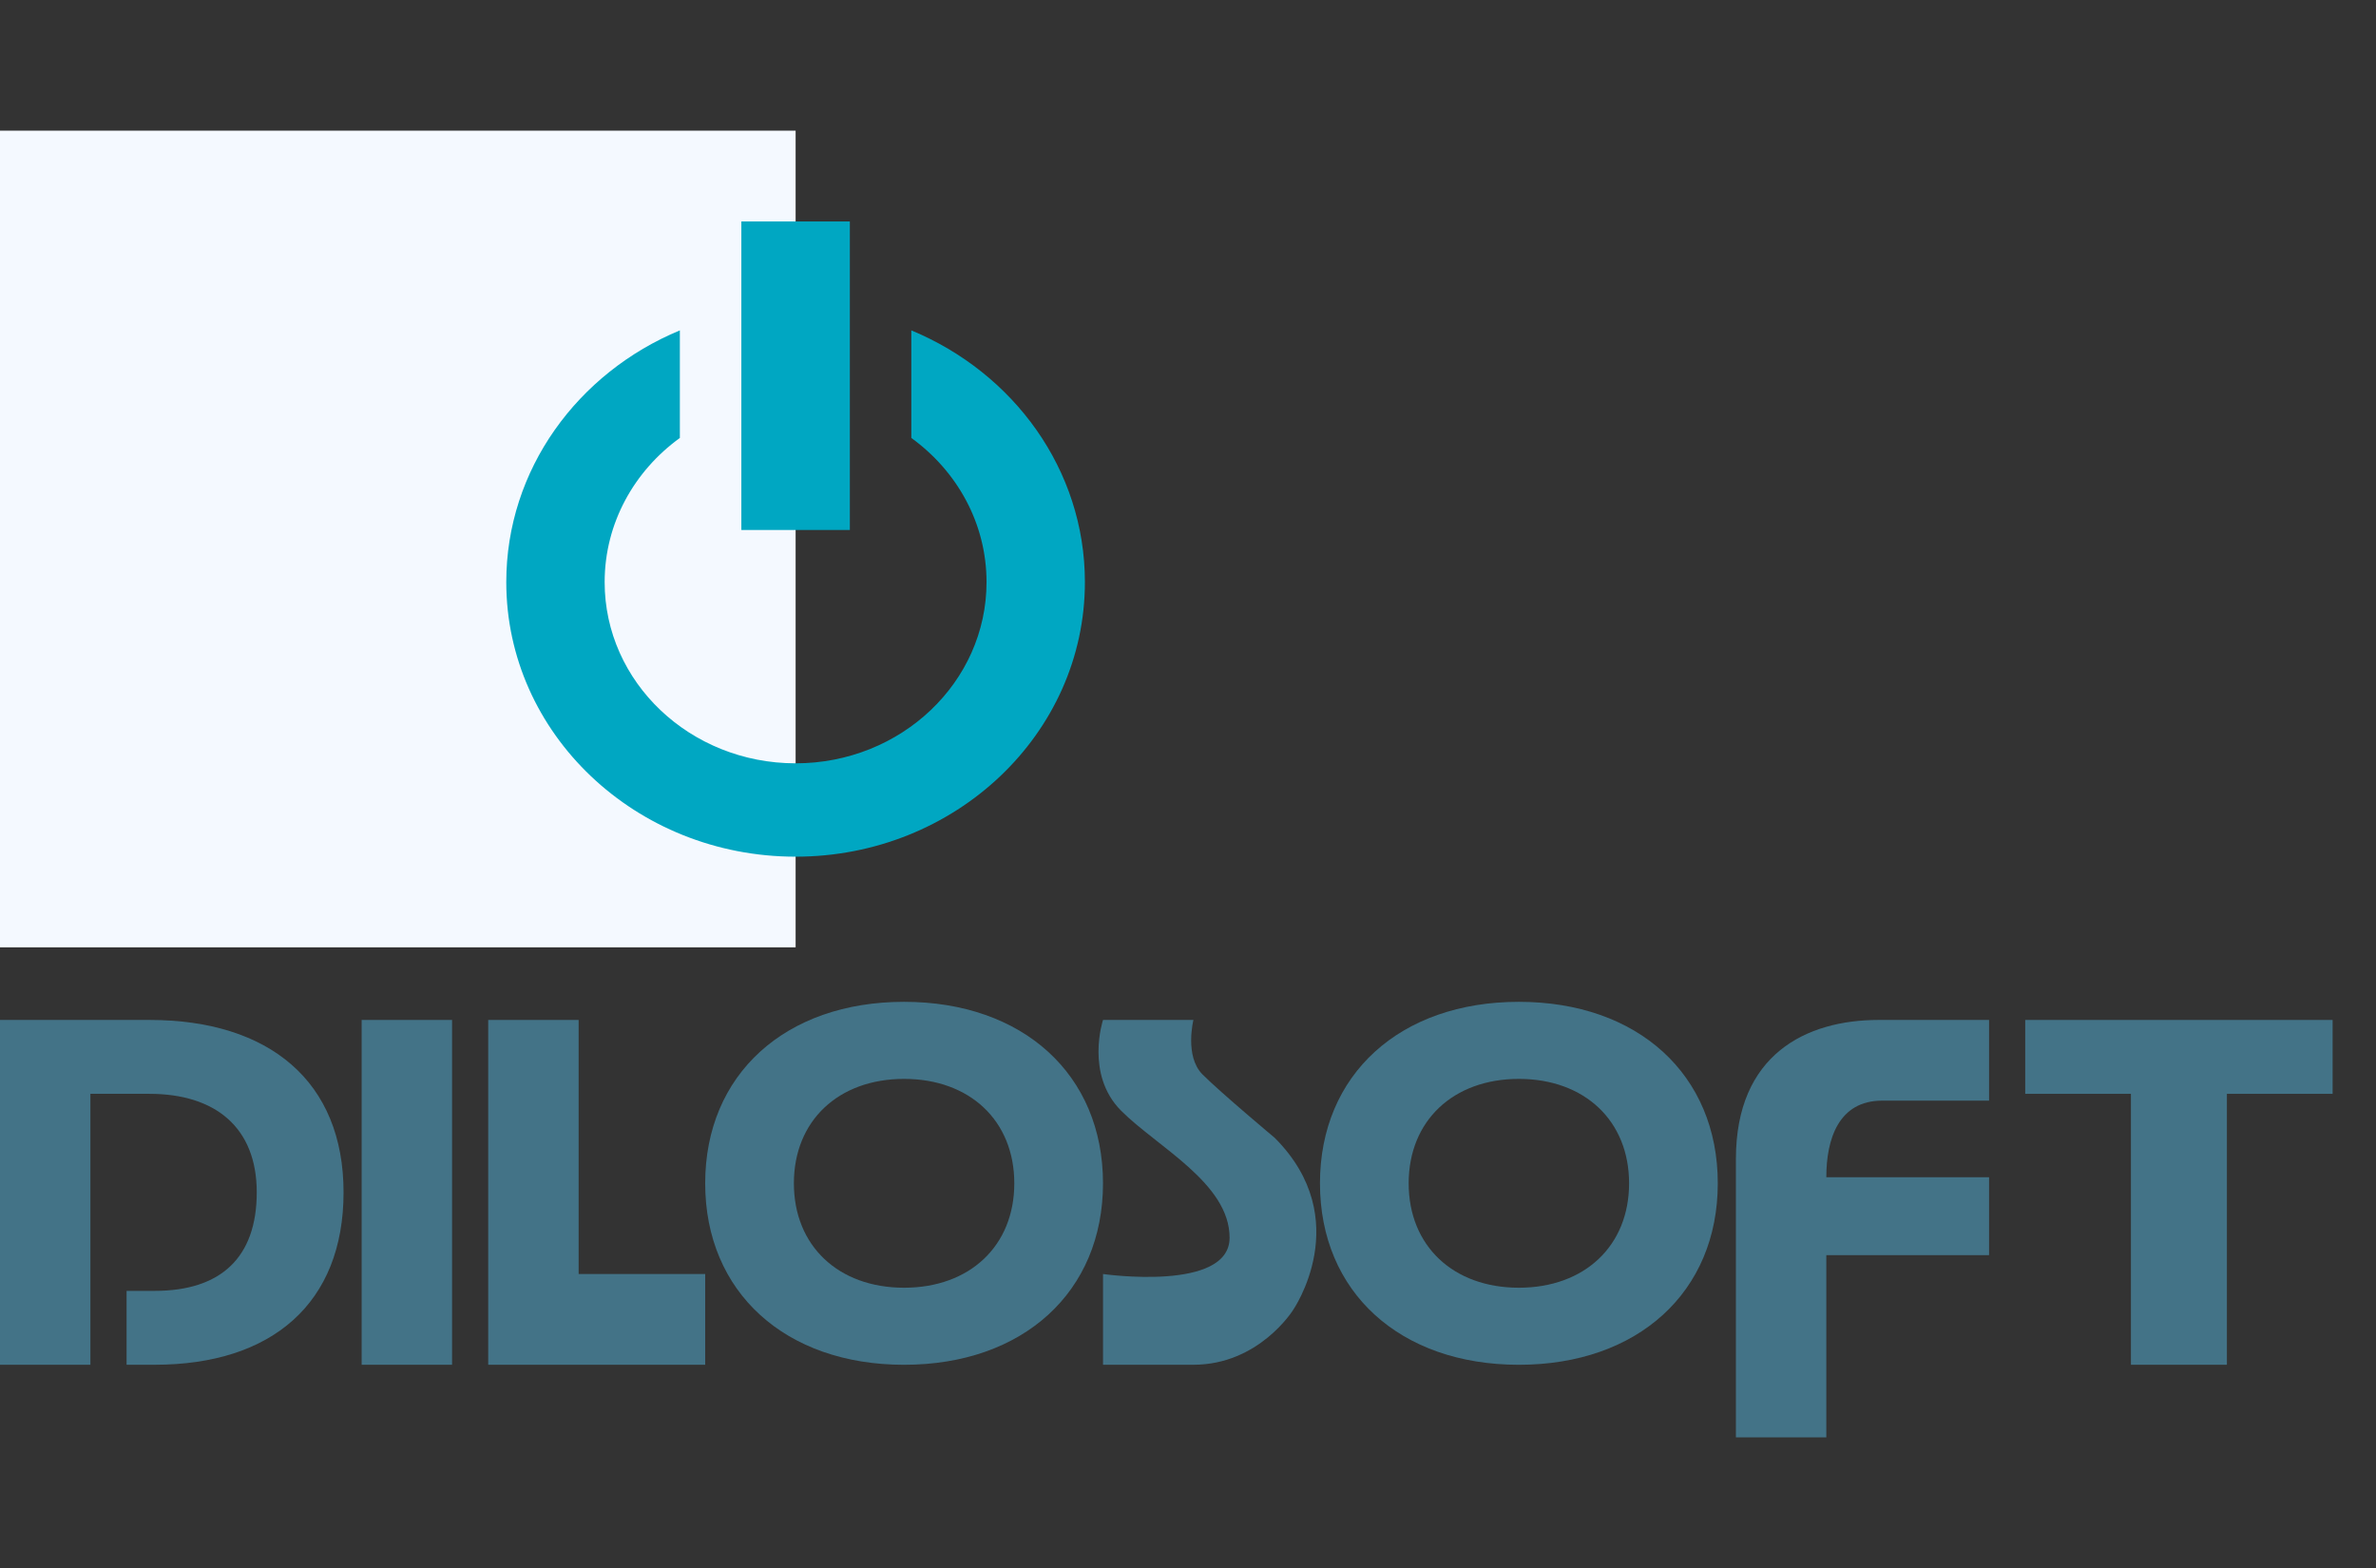
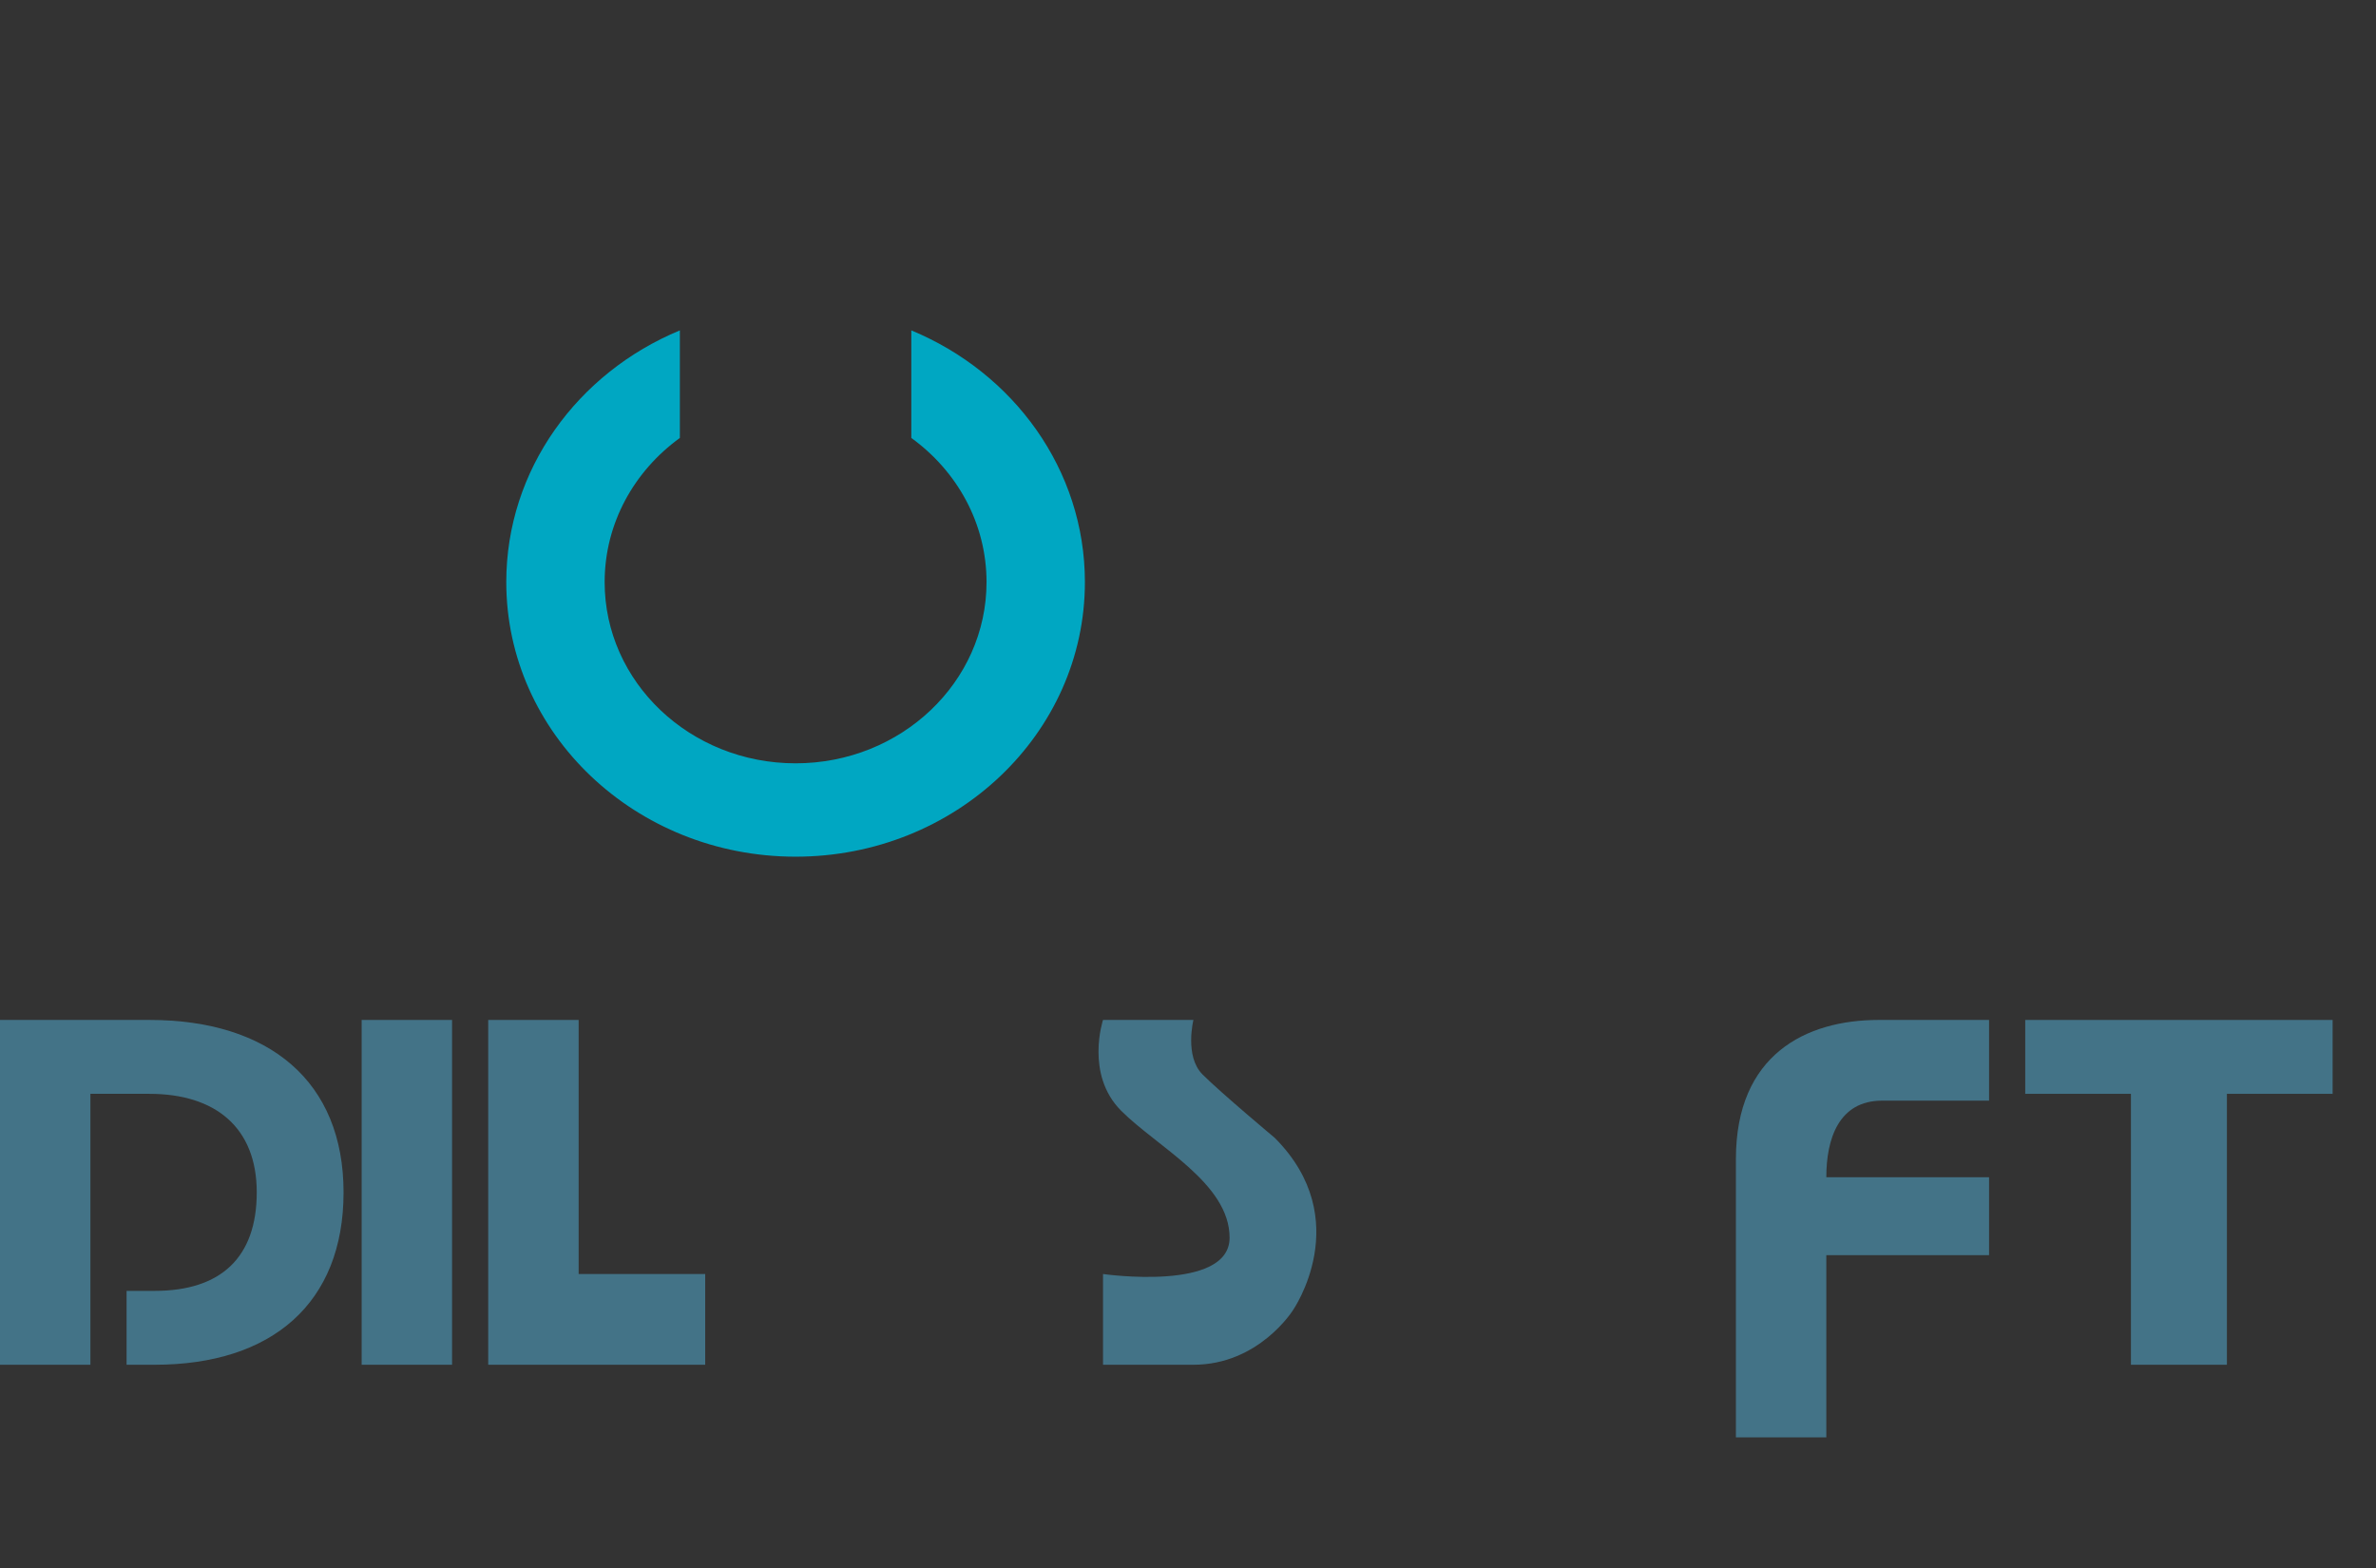
<svg xmlns="http://www.w3.org/2000/svg" width="250" height="165" viewBox="0 0 250 165" fill="none">
  <rect x="0" y="0" width="250" height="165" fill="#333333" stroke="none" />
-   <rect y="13.75" width="83.714" height="85.938" fill="#F4F9FF" />
  <path d="M116.059 134.064V143.613H125.571C132.459 143.613 136.035 137.884 136.035 137.884C136.035 137.884 142.694 128.335 134.133 119.741C134.133 119.741 128.425 114.967 126.522 113.057C124.62 111.148 125.571 107.328 125.571 107.328H116.059C116.059 107.328 114.155 113.057 117.96 116.877C121.766 120.696 129.376 124.516 129.376 130.245C129.376 135.974 116.059 134.064 116.059 134.064Z" fill="#437387" />
-   <path d="M74.199 124.519C74.199 113.061 82.627 105.422 95.127 105.422C107.628 105.422 116.056 113.061 116.056 124.519C116.056 135.977 107.628 143.616 95.127 143.616C82.627 143.616 74.199 135.977 74.199 124.519ZM83.532 124.519C83.532 131.112 88.227 135.507 95.127 135.507C102.028 135.507 106.723 131.112 106.723 124.519C106.723 117.927 102.028 113.532 95.127 113.532C88.227 113.532 83.532 117.927 83.532 124.519Z" fill="#437387" />
-   <path d="M138.886 124.519C138.886 113.061 147.314 105.422 159.814 105.422C172.315 105.422 180.743 113.061 180.743 124.519C180.743 135.977 172.315 143.616 159.814 143.616C147.314 143.616 138.886 135.977 138.886 124.519ZM148.219 124.519C148.219 131.112 152.913 135.507 159.814 135.507C166.715 135.507 171.41 131.112 171.41 124.519C171.41 117.927 166.715 113.532 159.814 113.532C152.913 113.532 148.219 117.927 148.219 124.519Z" fill="#437387" />
  <path d="M51.37 143.613V107.328H60.883V134.064H74.201V143.613H51.37Z" fill="#437387" />
  <path d="M38.053 143.613V107.328H47.566V143.613H38.053Z" fill="#437387" />
  <path d="M0 143.613V107.328H15.722C28.344 107.328 36.149 113.808 36.149 125.47C36.149 137.133 28.62 143.613 16.275 143.613H13.318V135.838H16.275C23.251 135.838 27.015 132.313 27.015 125.47C27.015 118.628 22.642 115.103 15.722 115.103H9.513V135.838V143.613H0Z" fill="#437387" />
  <path d="M182.65 151.252V121.969C182.65 110.959 190.043 107.328 197.677 107.328H209.287V115.82H198.041C193.436 115.82 192.163 119.897 192.163 123.879H209.287V132.078H192.163V151.252H182.65Z" fill="#437387" />
  <path d="M213.091 115.103V107.328H245.435V115.103H234.312V143.613H224.214V115.103H213.091Z" fill="#437387" />
-   <path fill-rule="evenodd" clip-rule="evenodd" d="M89.42 23.305V55.77H78.005V23.305H89.42Z" fill="#00A7C2" />
  <path d="M114.152 61.255C114.152 77.212 100.523 90.148 83.711 90.148C66.899 90.148 53.27 77.212 53.27 61.255C53.27 49.407 60.783 39.224 71.534 34.766V46.085C66.724 49.569 63.62 55.068 63.62 61.255C63.62 71.786 72.615 80.324 83.711 80.324C94.807 80.324 103.802 71.786 103.802 61.255C103.802 55.068 100.698 49.569 95.888 46.085V34.766C106.639 39.224 114.152 49.407 114.152 61.255Z" fill="#00A7C2" />
</svg>